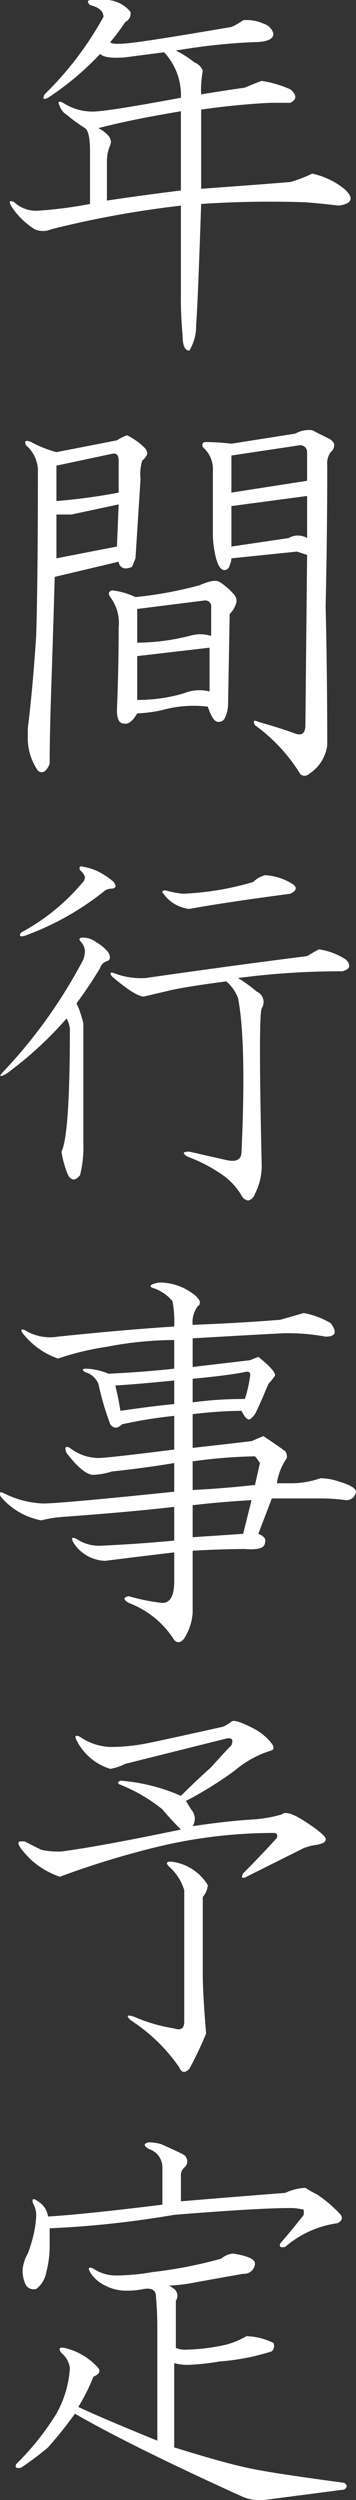
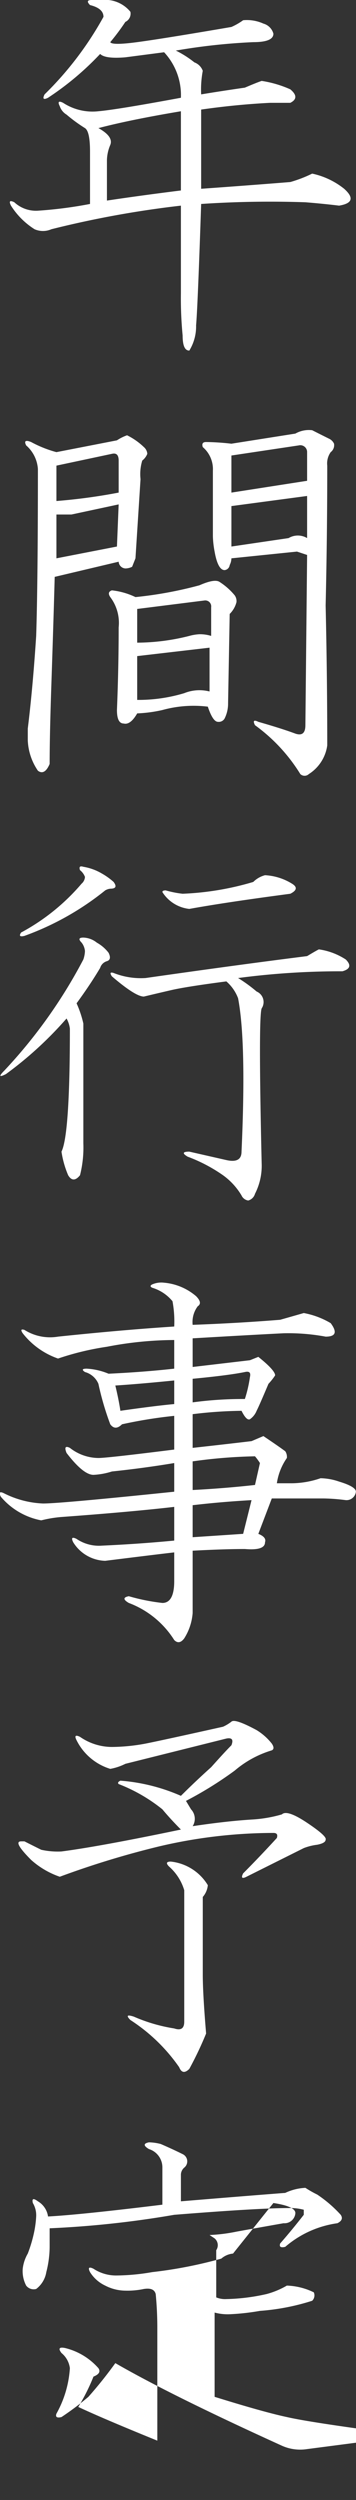
<svg xmlns="http://www.w3.org/2000/svg" id="mainttl" width="33.06" height="231.75" viewBox="0 0 33.06 231.75">
  <rect x="0" y="0" width="33.06" height="231.75" fill="#333333" stroke="none" />
  <defs>
    <style>
      .cls-1 {
        fill: #fff;
        fill-rule: evenodd;
      }
    </style>
  </defs>
-   <path id="年間行事予定" class="cls-1" d="M1644.46,205.563v7.344q-3.75.468-6.87,0.937v-3.75a3.807,3.807,0,0,1,.31-1.406c0.21-.52-0.16-1.04-1.1-1.563,1.98-.52,4.54-1.04,7.66-1.562h0Zm-7.34-10.313h-0.94c-0.42,0-.47.157-0.16,0.469,0.84,0.21,1.25.574,1.25,1.094A30.88,30.88,0,0,1,1631.8,204c-0.21.418-.1,0.523,0.32,0.313a26.949,26.949,0,0,0,4.84-4.063q0.465,0.469,2.34.313l3.6-.469a5.828,5.828,0,0,1,1.56,4.219q-5.94,1.1-7.66,1.25a4.989,4.989,0,0,1-3.28-.781c-0.41-.208-0.52-0.1-0.31.312a1.454,1.454,0,0,0,.63.781,14.275,14.275,0,0,0,1.71,1.25c0.32,0.21.47,0.938,0.47,2.188v4.844a39.238,39.238,0,0,1-4.84.625,2.95,2.95,0,0,1-2.19-.782c-0.42-.207-0.52-0.1-0.31.313a7.031,7.031,0,0,0,2.19,2.187,1.938,1.938,0,0,0,1.56,0,92.435,92.435,0,0,1,12.03-2.187v8.125a35.765,35.765,0,0,0,.16,3.906c0,0.938.2,1.406,0.62,1.406a4.274,4.274,0,0,0,.63-2.343q0.15-1.718.47-11.25a96.267,96.267,0,0,1,9.68-.157c1.25,0.1,2.29.21,3.13,0.313,1.25-.208,1.4-0.728.47-1.563a7.146,7.146,0,0,0-2.97-1.406,12.037,12.037,0,0,1-2.03.781q-3.915.315-8.28,0.625v-7.343c2.18-.313,4.32-0.52,6.4-0.625h1.88q0.93-.47,0-1.25a10.317,10.317,0,0,0-2.66-.782q-0.465.157-1.56,0.625c-1.46.21-2.81,0.418-4.06,0.625a9.44,9.44,0,0,1,.15-2.187,1.321,1.321,0,0,0-.78-0.781,9.462,9.462,0,0,0-1.72-1.094,56.807,56.807,0,0,1,7.19-.781c1.25,0,1.87-.259,1.87-0.782a1.332,1.332,0,0,0-.93-0.937,3.733,3.733,0,0,0-1.88-.313,5.945,5.945,0,0,1-1.09.625q-6.4,1.095-8.75,1.407c-1.56.209-2.4,0.209-2.5,0a20.715,20.715,0,0,0,1.4-1.875,0.846,0.846,0,0,0,.47-0.938,3.031,3.031,0,0,0-2.65-1.094h0Zm19.53,39.882a2.52,2.52,0,0,0-1.56.313l-5.94.937a22.543,22.543,0,0,0-2.35-.156c-0.31,0-.41.156-0.31,0.469a2.679,2.679,0,0,1,.94,2.187v6.094a8.769,8.769,0,0,0,.16,1.406c0.2,1.148.52,1.719,0.93,1.719a0.537,0.537,0,0,0,.47-0.469,1.439,1.439,0,0,0,.16-0.625l6.09-.625,0.94,0.313-0.16,15.781q0,1.1-.93.781c-0.84-.312-1.98-0.676-3.44-1.093-0.42-.208-0.52-0.1-0.31.312a15.865,15.865,0,0,1,4.21,4.531,0.574,0.574,0,0,0,.79,0,3.762,3.762,0,0,0,1.71-2.656q0-6.4-.15-12.969,0.15-6.405.15-12.968a1.8,1.8,0,0,1,.32-1.25,0.812,0.812,0,0,0,.31-0.782,0.949,0.949,0,0,0-.47-0.468q-0.63-.312-1.56-0.782h0Zm-1.25,1.407a0.631,0.631,0,0,1,.78.625v2.656l-7.03,1.094v-3.438Zm-16.72,5.468-0.16,3.907-5.62,1.093v-4.062h1.4Zm8.44,13.282v4.062a3.769,3.769,0,0,0-2.35.156,14.72,14.72,0,0,1-4.37.625V256.07Zm-0.47-4.375a0.552,0.552,0,0,1,.62.625V254.2a3.491,3.491,0,0,0-1.09-.156,4.375,4.375,0,0,0-.94.156,19.935,19.935,0,0,1-4.84.625V251.7Zm9.53-9.688v3.906a1.673,1.673,0,0,0-1.72,0l-5.31.782v-3.75Zm-16.72-5.625a4.2,4.2,0,0,0-.94.469l-5.62,1.094a10.882,10.882,0,0,1-2.35-.938c-0.52-.207-0.67-0.1-0.46.313a3.187,3.187,0,0,1,1.09,2.187q0,10.47-.16,15.469-0.315,4.845-.78,8.594v1.093a5.355,5.355,0,0,0,.94,2.813c0.41,0.312.78,0.1,1.09-.625q0-2.655.16-7.344c0.1-3.02.21-6.352,0.31-10l5.94-1.406a0.66,0.66,0,0,0,.62.625,1.4,1.4,0,0,0,.63-0.156l0.31-.782,0.47-7.343a4.3,4.3,0,0,1,.16-1.719,1.5,1.5,0,0,0,.47-0.625,0.91,0.91,0,0,0-.32-0.625,6.176,6.176,0,0,0-1.56-1.094h0Zm-1.41,1.719q0.63-.154.63,0.625v2.969a52.658,52.658,0,0,1-5.78.781v-3.281Zm8.13,12.187a36.649,36.649,0,0,1-5.94,1.094,6.7,6.7,0,0,0-2.19-.625q-0.465.157-.15,0.625a3.959,3.959,0,0,1,.78,2.813q0,3.75-.16,7.656c0,0.835.21,1.25,0.63,1.25,0.41,0.105.83-.208,1.25-0.938a12.954,12.954,0,0,0,2.34-.312,10.88,10.88,0,0,1,4.22-.313c0.31,0.938.63,1.407,0.94,1.407a0.618,0.618,0,0,0,.62-0.313,3.073,3.073,0,0,0,.32-1.406l0.15-8.281a2.38,2.38,0,0,0,.63-1.094,0.925,0.925,0,0,0-.16-0.625,6.038,6.038,0,0,0-1.41-1.25c-0.31-.208-0.93-0.1-1.87.312h0Zm10,34.375q-6.255.784-15,2.032a6.868,6.868,0,0,1-2.97-.469c-0.31-.1-0.37,0-0.16.312q2.19,1.875,2.97,1.875c0.42-.1,1.3-0.312,2.66-0.625,0.94-.207,2.6-0.468,5-0.781a3.877,3.877,0,0,1,1.09,1.563q0.78,4.065.32,14.218,0,1.1-1.41.782l-3.44-.782c-0.62,0-.68.157-0.15,0.469a14.544,14.544,0,0,1,3.28,1.719,6.219,6.219,0,0,1,1.72,1.875,0.817,0.817,0,0,0,.62.469,0.9,0.9,0,0,0,.63-0.625,5.694,5.694,0,0,0,.62-2.813q-0.315-13.593,0-14.375a1.059,1.059,0,0,0-.47-1.562,13.716,13.716,0,0,0-1.72-1.25,72.115,72.115,0,0,1,9.69-.625c0.73-.208.83-0.572,0.31-1.094a6.127,6.127,0,0,0-2.5-.938c-0.21.105-.57,0.313-1.09,0.625h0Zm-19.53-1.25a2.1,2.1,0,0,0-1.25-.468c-0.42,0-.47.156-0.16,0.468a1.5,1.5,0,0,1,.31.782,2.657,2.657,0,0,1-.15.781,46.655,46.655,0,0,1-7.35,10.312c-0.52.523-.46,0.625,0.16,0.313a34.27,34.27,0,0,0,5.63-5.156,2.541,2.541,0,0,1,.31.937q0,9.844-.78,11.406a8.88,8.88,0,0,0,.62,2.188c0.31,0.522.68,0.522,1.1,0a10.527,10.527,0,0,0,.31-2.969V290.132a9.792,9.792,0,0,0-.63-1.875q1.26-1.717,2.19-3.281a0.926,0.926,0,0,1,.63-0.625c0.31-.1.36-0.364,0.15-0.781a3.575,3.575,0,0,0-1.09-.938h0Zm-1.25-7.031c-0.31-.1-0.42,0-0.31.313a1.441,1.441,0,0,1,.46.625,0.886,0.886,0,0,1-.31.625,19.515,19.515,0,0,1-5.62,4.531c-0.21.312-.11,0.417,0.31,0.312a26.03,26.03,0,0,0,7.5-4.218,1.207,1.207,0,0,1,.47-0.157c0.52,0,.62-0.207.31-0.625a6.173,6.173,0,0,0-1.09-.781,5,5,0,0,0-1.72-.625h0Zm15.78,1.406a26.585,26.585,0,0,1-6.56,1.094,9.309,9.309,0,0,1-1.57-.312c-0.21,0-.31.053-0.31,0.156a3.385,3.385,0,0,0,2.5,1.562q3.435-.623,9.38-1.406,0.93-.468.15-0.937a5.271,5.271,0,0,0-2.5-.782,2.4,2.4,0,0,0-1.09.625h0Zm-8.28,37.15a2.124,2.124,0,0,0-1.1.156c-0.21.105-.21,0.21,0,0.312a3.886,3.886,0,0,1,1.88,1.25,10.3,10.3,0,0,1,.16,2.344q-4.845.315-10.79,0.938a4.461,4.461,0,0,1-3.12-.625c-0.31-.1-0.37,0-0.16.312a7.122,7.122,0,0,0,3.28,2.344,25.717,25.717,0,0,1,4.54-1.094,33.506,33.506,0,0,1,6.25-.625v2.656q-2.82.315-6.1,0.469a6.113,6.113,0,0,0-2.03-.469c-0.42,0-.47.105-0.16,0.313a1.9,1.9,0,0,1,1.25,1.094,26.527,26.527,0,0,0,1.1,3.75c0.31,0.417.67,0.417,1.09,0a43.015,43.015,0,0,1,4.85-.782v3.125q-6.255.785-7.04,0.782a4.344,4.344,0,0,1-2.65-.938c-0.42-.207-0.52-0.051-0.31.469,1.04,1.355,1.87,2.031,2.5,2.031a6.669,6.669,0,0,0,1.71-.312q2.97-.312,5.79-0.782v2.657q-10.635,1.1-12.19,1.093a8.821,8.821,0,0,1-3.6-.937c-0.41-.208-0.52-0.1-0.31.312a6.475,6.475,0,0,0,3.75,2.188,11.237,11.237,0,0,1,1.88-.313q6.405-.468,10.47-0.937v3.125q-3.285.315-6.72,0.469a3.7,3.7,0,0,1-2.35-.625c-0.41-.208-0.52-0.1-0.31.312a3.608,3.608,0,0,0,2.97,1.719q4.995-.622,6.41-0.781v2.656c0,1.355-.37,2.031-1.1,2.031a18.433,18.433,0,0,1-3.12-.625q-0.8.158,0,.625a8.526,8.526,0,0,1,4.22,3.438c0.31,0.312.62,0.258,0.93-.157a5.113,5.113,0,0,0,.78-2.343V339c1.88-.1,3.49-0.156,4.85-0.156,1.25,0.105,1.87-.1,1.87-0.625,0.11-.312-0.1-0.571-0.62-0.781l1.25-3.281h4.84a17.279,17.279,0,0,1,2.03.156,0.877,0.877,0,0,0,.94-0.781q0-.469-1.56-0.938a5.548,5.548,0,0,0-1.72-.312,8.426,8.426,0,0,1-2.66.468h-1.4a5.479,5.479,0,0,1,.93-2.343,0.933,0.933,0,0,0-.15-0.625c-0.42-.313-1.1-0.782-2.03-1.407l-1.1.469q-2.655.315-5.47,0.625v-3.125a40.122,40.122,0,0,1,4.54-.312q0.465,0.938.78,0.781a1.743,1.743,0,0,0,.62-0.781c0.21-.416.57-1.25,1.1-2.5a5.769,5.769,0,0,0,.62-0.782q0-.468-1.56-1.718l-0.78.312-5.32.625v-2.656c3.54-.208,6.36-0.364,8.44-0.469a19.005,19.005,0,0,1,3.91.313c0.94,0,1.09-.416.47-1.25a7.62,7.62,0,0,0-2.5-.938q-1.095.315-2.19,0.625c-2.61.21-5.31,0.366-8.13,0.469a2.438,2.438,0,0,1,.47-1.719c0.32-.207.26-0.52-0.15-0.937a5.279,5.279,0,0,0-2.97-1.25h0Zm0.94,11.25c-1.15.105-2.82,0.312-5,.625-0.11-.728-0.27-1.509-0.47-2.344,1.56-.1,3.38-0.259,5.47-0.469v2.188Zm6.4,12.031c-1.56.105-3.12,0.21-4.69,0.312v-2.968c1.77-.208,3.6-0.364,5.47-0.469Zm1.1-7.188a5.6,5.6,0,0,1,.46.625l-0.46,2.032q-2.82.314-5.79,0.468v-2.656a47.153,47.153,0,0,1,5.79-.469h0Zm-0.94-7.812c0.41-.1.57,0.053,0.47,0.469a11.975,11.975,0,0,1-.47,2.031,34.735,34.735,0,0,0-4.85.312v-2.187c2.19-.208,3.81-0.415,4.85-0.625h0Zm-6.88,45.381c-0.41,0-.47.156-0.15,0.469a4.715,4.715,0,0,1,1.4,2.187v12.188c0,0.625-.31.835-0.93,0.625a15.282,15.282,0,0,1-3.75-1.094c-0.63-.207-0.73-0.1-0.32.313a16.22,16.22,0,0,1,4.53,4.375c0.21,0.52.52,0.571,0.94,0.156a32.753,32.753,0,0,0,1.56-3.281c-0.21-2.5-.31-4.322-0.31-5.469V371.1a1.944,1.944,0,0,0,.47-1.093,4.589,4.589,0,0,0-3.44-2.188h0Zm5.63-12.969a3.857,3.857,0,0,1-.78.469q-5.625,1.252-7.19,1.563a17.513,17.513,0,0,1-3.13.312,5.224,5.224,0,0,1-2.96-.937c-0.42-.208-0.53-0.1-0.32.312a5.2,5.2,0,0,0,3.13,2.656,5.071,5.071,0,0,0,1.4-.468l9.38-2.344c0.52-.1.68,0.1,0.47,0.625-0.42.417-1.04,1.094-1.88,2.031-0.93.835-1.87,1.719-2.81,2.656a17.216,17.216,0,0,0-5.62-1.406c-0.21.1-.27,0.21-0.16,0.313a15.211,15.211,0,0,1,4.06,2.343c0.52,0.625,1.1,1.25,1.72,1.875q-7.5,1.564-11.09,2.032a7.129,7.129,0,0,1-1.88-.157q-0.63-.311-1.56-0.781h-0.31c-0.53,0-.21.574,0.93,1.719a7.786,7.786,0,0,0,2.66,1.562,82.611,82.611,0,0,1,9.22-2.812,46.479,46.479,0,0,1,10.62-1.25c0.32,0,.42.156,0.32,0.469q-1.575,1.72-3.13,3.281c-0.21.417-.1,0.522,0.31,0.312l5.32-2.656a5.164,5.164,0,0,1,1.25-.312q0.78-.155.78-0.469c0.1-.208-0.47-0.728-1.72-1.563s-2.03-1.093-2.34-.781a12.351,12.351,0,0,1-2.66.469c-1.67.1-3.54,0.312-5.63,0.625a1.279,1.279,0,0,0-.15-1.563l-0.47-.781a34.471,34.471,0,0,0,4.53-2.812,9.509,9.509,0,0,1,3.44-1.875c0.21-.1.21-0.313,0-0.625a5.37,5.37,0,0,0-1.41-1.25q-2.025-1.092-2.34-.782h0Zm0.15,49.307a1.937,1.937,0,0,0-1.09.468,40.81,40.81,0,0,1-6.41,1.25,20.07,20.07,0,0,1-3.28.313,3.82,3.82,0,0,1-2.18-.625c-0.42-.208-0.53-0.1-0.32.312a3.32,3.32,0,0,0,1.41,1.25,4.134,4.134,0,0,0,1.87.469,7.341,7.341,0,0,0,1.72-.156c0.63-.1.99,0.053,1.1,0.469q0.15,1.563.15,3.125V421.5q-4.995-2.028-7.34-3.125a18.637,18.637,0,0,0,1.41-2.812c0.52-.208.67-0.469,0.46-0.781a6.007,6.007,0,0,0-3.12-1.875c-0.52-.1-0.63.053-0.31,0.468a2.165,2.165,0,0,1,.78,1.407A9.917,9.917,0,0,1,1632.9,419a24.846,24.846,0,0,1-3.75,4.688c-0.11.312,0.05,0.417,0.47,0.312a27.109,27.109,0,0,0,2.5-1.875,38.785,38.785,0,0,0,2.5-3.125q5.145,2.97,15.47,7.657a4.153,4.153,0,0,0,2.34.312l7.19-.937q0.465-.315,0-0.625-7.035-.937-9.07-1.407c-1.46-.312-3.69-0.937-6.71-1.875v-7.812a4.678,4.678,0,0,0,1.4.156,21.807,21.807,0,0,0,2.81-.312,20.84,20.84,0,0,0,4.85-.938,0.693,0.693,0,0,0,.15-0.781,6.146,6.146,0,0,0-2.5-.625,7.707,7.707,0,0,1-1.87.781,18.319,18.319,0,0,1-3.75.469,2.172,2.172,0,0,1-.94-0.156v-4.375a0.82,0.82,0,0,0-.15-1.094l-0.47-.313a15.646,15.646,0,0,0,2.5-.312c1.14-.208,2.6-0.469,4.37-0.781a1.014,1.014,0,0,0,1.1-.938q0-.623-2.04-0.937h0Zm-4.68-9.219c-0.63-.313-1.31-0.625-2.03-0.938a4.793,4.793,0,0,0-1.1-.156q-0.78.158,0,.625a1.774,1.774,0,0,1,1.25,1.719v3.437c-5.1.625-8.65,0.991-10.62,1.094a1.948,1.948,0,0,0-.94-1.406c-0.42-.313-0.57-0.259-0.47.156a2.211,2.211,0,0,1,.31,1.25,9.935,9.935,0,0,1-.15,1.25,12.77,12.77,0,0,1-.63,2.188,3.645,3.645,0,0,0-.47,1.406,2.9,2.9,0,0,0,.32,1.562,0.877,0.877,0,0,0,.93.313,2.456,2.456,0,0,0,.94-1.563,9.578,9.578,0,0,0,.31-2.343v-1.719a91.232,91.232,0,0,0,11.57-1.25c5.2-.415,8.75-0.625,10.62-0.625a4.821,4.821,0,0,1,1.41.156v0.469q-1.095,1.406-2.19,2.656c-0.11.313,0.05,0.418,0.47,0.313a9.392,9.392,0,0,1,4.84-2.188c0.42-.207.52-0.469,0.31-0.781a11.772,11.772,0,0,0-2.18-1.875,10.416,10.416,0,0,1-1.1-.625,4.9,4.9,0,0,0-1.87.469q-4.065.314-9.69,0.781v-2.5a0.893,0.893,0,0,1,.31-0.625,0.74,0.74,0,0,0-.15-1.25h0Z" transform="translate(-1627.66 -195.25)" />
+   <path id="年間行事予定" class="cls-1" d="M1644.46,205.563v7.344q-3.75.468-6.87,0.937v-3.75a3.807,3.807,0,0,1,.31-1.406c0.21-.52-0.16-1.04-1.1-1.563,1.98-.52,4.54-1.04,7.66-1.562h0Zm-7.34-10.313h-0.94c-0.42,0-.47.157-0.16,0.469,0.84,0.21,1.25.574,1.25,1.094A30.88,30.88,0,0,1,1631.8,204c-0.21.418-.1,0.523,0.32,0.313a26.949,26.949,0,0,0,4.84-4.063q0.465,0.469,2.34.313l3.6-.469a5.828,5.828,0,0,1,1.56,4.219q-5.94,1.1-7.66,1.25a4.989,4.989,0,0,1-3.28-.781c-0.41-.208-0.52-0.1-0.31.312a1.454,1.454,0,0,0,.63.781,14.275,14.275,0,0,0,1.71,1.25c0.32,0.21.47,0.938,0.47,2.188v4.844a39.238,39.238,0,0,1-4.84.625,2.95,2.95,0,0,1-2.19-.782c-0.42-.207-0.52-0.1-0.31.313a7.031,7.031,0,0,0,2.19,2.187,1.938,1.938,0,0,0,1.56,0,92.435,92.435,0,0,1,12.03-2.187v8.125a35.765,35.765,0,0,0,.16,3.906c0,0.938.2,1.406,0.62,1.406a4.274,4.274,0,0,0,.63-2.343q0.15-1.718.47-11.25a96.267,96.267,0,0,1,9.68-.157c1.25,0.1,2.29.21,3.13,0.313,1.25-.208,1.4-0.728.47-1.563a7.146,7.146,0,0,0-2.97-1.406,12.037,12.037,0,0,1-2.03.781q-3.915.315-8.28,0.625v-7.343c2.18-.313,4.32-0.52,6.4-0.625h1.88q0.93-.47,0-1.25a10.317,10.317,0,0,0-2.66-.782q-0.465.157-1.56,0.625c-1.46.21-2.81,0.418-4.06,0.625a9.44,9.44,0,0,1,.15-2.187,1.321,1.321,0,0,0-.78-0.781,9.462,9.462,0,0,0-1.72-1.094,56.807,56.807,0,0,1,7.19-.781c1.25,0,1.87-.259,1.87-0.782a1.332,1.332,0,0,0-.93-0.937,3.733,3.733,0,0,0-1.88-.313,5.945,5.945,0,0,1-1.09.625q-6.4,1.095-8.75,1.407c-1.56.209-2.4,0.209-2.5,0a20.715,20.715,0,0,0,1.4-1.875,0.846,0.846,0,0,0,.47-0.938,3.031,3.031,0,0,0-2.65-1.094h0Zm19.53,39.882a2.52,2.52,0,0,0-1.56.313l-5.94.937a22.543,22.543,0,0,0-2.35-.156c-0.31,0-.41.156-0.31,0.469a2.679,2.679,0,0,1,.94,2.187v6.094a8.769,8.769,0,0,0,.16,1.406c0.2,1.148.52,1.719,0.93,1.719a0.537,0.537,0,0,0,.47-0.469,1.439,1.439,0,0,0,.16-0.625l6.09-.625,0.94,0.313-0.16,15.781q0,1.1-.93.781c-0.84-.312-1.98-0.676-3.44-1.093-0.42-.208-0.52-0.1-0.31.312a15.865,15.865,0,0,1,4.21,4.531,0.574,0.574,0,0,0,.79,0,3.762,3.762,0,0,0,1.71-2.656q0-6.4-.15-12.969,0.15-6.405.15-12.968a1.8,1.8,0,0,1,.32-1.25,0.812,0.812,0,0,0,.31-0.782,0.949,0.949,0,0,0-.47-0.468q-0.63-.312-1.56-0.782h0Zm-1.25,1.407a0.631,0.631,0,0,1,.78.625v2.656l-7.03,1.094v-3.438Zm-16.72,5.468-0.16,3.907-5.62,1.093v-4.062h1.4Zm8.44,13.282v4.062a3.769,3.769,0,0,0-2.35.156,14.72,14.72,0,0,1-4.37.625V256.07Zm-0.47-4.375a0.552,0.552,0,0,1,.62.625V254.2a3.491,3.491,0,0,0-1.09-.156,4.375,4.375,0,0,0-.94.156,19.935,19.935,0,0,1-4.84.625V251.7Zm9.53-9.688v3.906a1.673,1.673,0,0,0-1.72,0l-5.31.782v-3.75Zm-16.72-5.625a4.2,4.2,0,0,0-.94.469l-5.62,1.094a10.882,10.882,0,0,1-2.35-.938c-0.52-.207-0.67-0.1-0.46.313a3.187,3.187,0,0,1,1.09,2.187q0,10.47-.16,15.469-0.315,4.845-.78,8.594v1.093a5.355,5.355,0,0,0,.94,2.813c0.41,0.312.78,0.1,1.09-.625q0-2.655.16-7.344c0.1-3.02.21-6.352,0.31-10l5.94-1.406a0.66,0.66,0,0,0,.62.625,1.4,1.4,0,0,0,.63-0.156l0.31-.782,0.47-7.343a4.3,4.3,0,0,1,.16-1.719,1.5,1.5,0,0,0,.47-0.625,0.91,0.91,0,0,0-.32-0.625,6.176,6.176,0,0,0-1.56-1.094h0Zm-1.41,1.719q0.63-.154.63,0.625v2.969a52.658,52.658,0,0,1-5.78.781v-3.281Zm8.13,12.187a36.649,36.649,0,0,1-5.94,1.094,6.7,6.7,0,0,0-2.19-.625q-0.465.157-.15,0.625a3.959,3.959,0,0,1,.78,2.813q0,3.75-.16,7.656c0,0.835.21,1.25,0.63,1.25,0.41,0.105.83-.208,1.25-0.938a12.954,12.954,0,0,0,2.34-.312,10.88,10.88,0,0,1,4.22-.313c0.31,0.938.63,1.407,0.94,1.407a0.618,0.618,0,0,0,.62-0.313,3.073,3.073,0,0,0,.32-1.406l0.15-8.281a2.38,2.38,0,0,0,.63-1.094,0.925,0.925,0,0,0-.16-0.625,6.038,6.038,0,0,0-1.41-1.25c-0.31-.208-0.93-0.1-1.87.312h0Zm10,34.375q-6.255.784-15,2.032a6.868,6.868,0,0,1-2.97-.469c-0.31-.1-0.37,0-0.16.312q2.19,1.875,2.97,1.875c0.42-.1,1.3-0.312,2.66-0.625,0.94-.207,2.6-0.468,5-0.781a3.877,3.877,0,0,1,1.09,1.563q0.78,4.065.32,14.218,0,1.1-1.41.782l-3.44-.782c-0.62,0-.68.157-0.15,0.469a14.544,14.544,0,0,1,3.28,1.719,6.219,6.219,0,0,1,1.72,1.875,0.817,0.817,0,0,0,.62.469,0.9,0.9,0,0,0,.63-0.625,5.694,5.694,0,0,0,.62-2.813q-0.315-13.593,0-14.375a1.059,1.059,0,0,0-.47-1.562,13.716,13.716,0,0,0-1.72-1.25,72.115,72.115,0,0,1,9.69-.625c0.73-.208.83-0.572,0.31-1.094a6.127,6.127,0,0,0-2.5-.938c-0.21.105-.57,0.313-1.09,0.625h0Zm-19.53-1.25a2.1,2.1,0,0,0-1.25-.468c-0.42,0-.47.156-0.16,0.468a1.5,1.5,0,0,1,.31.782,2.657,2.657,0,0,1-.15.781,46.655,46.655,0,0,1-7.35,10.312c-0.52.523-.46,0.625,0.16,0.313a34.27,34.27,0,0,0,5.63-5.156,2.541,2.541,0,0,1,.31.937q0,9.844-.78,11.406a8.88,8.88,0,0,0,.62,2.188c0.31,0.522.68,0.522,1.1,0a10.527,10.527,0,0,0,.31-2.969V290.132a9.792,9.792,0,0,0-.63-1.875q1.26-1.717,2.19-3.281a0.926,0.926,0,0,1,.63-0.625c0.31-.1.36-0.364,0.15-0.781a3.575,3.575,0,0,0-1.09-.938h0Zm-1.25-7.031c-0.31-.1-0.42,0-0.31.313a1.441,1.441,0,0,1,.46.625,0.886,0.886,0,0,1-.31.625,19.515,19.515,0,0,1-5.62,4.531c-0.21.312-.11,0.417,0.31,0.312a26.03,26.03,0,0,0,7.5-4.218,1.207,1.207,0,0,1,.47-0.157c0.52,0,.62-0.207.31-0.625a6.173,6.173,0,0,0-1.09-.781,5,5,0,0,0-1.72-.625h0Zm15.78,1.406a26.585,26.585,0,0,1-6.56,1.094,9.309,9.309,0,0,1-1.57-.312c-0.21,0-.31.053-0.31,0.156a3.385,3.385,0,0,0,2.5,1.562q3.435-.623,9.38-1.406,0.93-.468.15-0.937a5.271,5.271,0,0,0-2.5-.782,2.4,2.4,0,0,0-1.09.625h0Zm-8.28,37.15a2.124,2.124,0,0,0-1.1.156c-0.21.105-.21,0.21,0,0.312a3.886,3.886,0,0,1,1.88,1.25,10.3,10.3,0,0,1,.16,2.344q-4.845.315-10.79,0.938a4.461,4.461,0,0,1-3.12-.625c-0.31-.1-0.37,0-0.16.312a7.122,7.122,0,0,0,3.28,2.344,25.717,25.717,0,0,1,4.54-1.094,33.506,33.506,0,0,1,6.25-.625v2.656q-2.82.315-6.1,0.469a6.113,6.113,0,0,0-2.03-.469c-0.42,0-.47.105-0.16,0.313a1.9,1.9,0,0,1,1.25,1.094,26.527,26.527,0,0,0,1.1,3.75c0.31,0.417.67,0.417,1.09,0a43.015,43.015,0,0,1,4.85-.782v3.125q-6.255.785-7.04,0.782a4.344,4.344,0,0,1-2.65-.938c-0.42-.207-0.52-0.051-0.31.469,1.04,1.355,1.87,2.031,2.5,2.031a6.669,6.669,0,0,0,1.71-.312q2.97-.312,5.79-0.782v2.657q-10.635,1.1-12.19,1.093a8.821,8.821,0,0,1-3.6-.937c-0.41-.208-0.52-0.1-0.31.312a6.475,6.475,0,0,0,3.75,2.188,11.237,11.237,0,0,1,1.88-.313q6.405-.468,10.47-0.937v3.125q-3.285.315-6.72,0.469a3.7,3.7,0,0,1-2.35-.625c-0.41-.208-0.52-0.1-0.31.312a3.608,3.608,0,0,0,2.97,1.719q4.995-.622,6.41-0.781v2.656c0,1.355-.37,2.031-1.1,2.031a18.433,18.433,0,0,1-3.12-.625q-0.8.158,0,.625a8.526,8.526,0,0,1,4.22,3.438c0.31,0.312.62,0.258,0.93-.157a5.113,5.113,0,0,0,.78-2.343V339c1.88-.1,3.49-0.156,4.85-0.156,1.25,0.105,1.87-.1,1.87-0.625,0.11-.312-0.1-0.571-0.62-0.781l1.25-3.281h4.84a17.279,17.279,0,0,1,2.03.156,0.877,0.877,0,0,0,.94-0.781q0-.469-1.56-0.938a5.548,5.548,0,0,0-1.72-.312,8.426,8.426,0,0,1-2.66.468h-1.4a5.479,5.479,0,0,1,.93-2.343,0.933,0.933,0,0,0-.15-0.625c-0.42-.313-1.1-0.782-2.03-1.407l-1.1.469q-2.655.315-5.47,0.625v-3.125a40.122,40.122,0,0,1,4.54-.312q0.465,0.938.78,0.781a1.743,1.743,0,0,0,.62-0.781c0.21-.416.57-1.25,1.1-2.5a5.769,5.769,0,0,0,.62-0.782q0-.468-1.56-1.718l-0.78.312-5.32.625v-2.656c3.54-.208,6.36-0.364,8.44-0.469a19.005,19.005,0,0,1,3.91.313c0.94,0,1.09-.416.47-1.25a7.62,7.62,0,0,0-2.5-.938q-1.095.315-2.19,0.625c-2.61.21-5.31,0.366-8.13,0.469a2.438,2.438,0,0,1,.47-1.719c0.32-.207.26-0.52-0.15-0.937a5.279,5.279,0,0,0-2.97-1.25h0Zm0.94,11.25c-1.15.105-2.82,0.312-5,.625-0.11-.728-0.27-1.509-0.47-2.344,1.56-.1,3.38-0.259,5.47-0.469v2.188Zm6.4,12.031c-1.56.105-3.12,0.21-4.69,0.312v-2.968c1.77-.208,3.6-0.364,5.47-0.469Zm1.1-7.188a5.6,5.6,0,0,1,.46.625l-0.46,2.032q-2.82.314-5.79,0.468v-2.656a47.153,47.153,0,0,1,5.79-.469h0Zm-0.94-7.812c0.41-.1.57,0.053,0.47,0.469a11.975,11.975,0,0,1-.47,2.031,34.735,34.735,0,0,0-4.85.312v-2.187c2.19-.208,3.81-0.415,4.85-0.625h0Zm-6.88,45.381c-0.41,0-.47.156-0.15,0.469a4.715,4.715,0,0,1,1.4,2.187v12.188c0,0.625-.31.835-0.93,0.625a15.282,15.282,0,0,1-3.75-1.094c-0.63-.207-0.73-0.1-0.32.313a16.22,16.22,0,0,1,4.53,4.375c0.21,0.52.52,0.571,0.94,0.156a32.753,32.753,0,0,0,1.56-3.281c-0.21-2.5-.31-4.322-0.31-5.469V371.1a1.944,1.944,0,0,0,.47-1.093,4.589,4.589,0,0,0-3.44-2.188h0Zm5.63-12.969a3.857,3.857,0,0,1-.78.469q-5.625,1.252-7.19,1.563a17.513,17.513,0,0,1-3.13.312,5.224,5.224,0,0,1-2.96-.937c-0.42-.208-0.53-0.1-0.32.312a5.2,5.2,0,0,0,3.13,2.656,5.071,5.071,0,0,0,1.4-.468l9.38-2.344c0.52-.1.68,0.1,0.47,0.625-0.42.417-1.04,1.094-1.88,2.031-0.93.835-1.87,1.719-2.81,2.656a17.216,17.216,0,0,0-5.62-1.406c-0.21.1-.27,0.21-0.16,0.313a15.211,15.211,0,0,1,4.06,2.343c0.52,0.625,1.1,1.25,1.72,1.875q-7.5,1.564-11.09,2.032a7.129,7.129,0,0,1-1.88-.157q-0.63-.311-1.56-0.781h-0.31c-0.53,0-.21.574,0.93,1.719a7.786,7.786,0,0,0,2.66,1.562,82.611,82.611,0,0,1,9.22-2.812,46.479,46.479,0,0,1,10.62-1.25c0.32,0,.42.156,0.32,0.469q-1.575,1.72-3.13,3.281c-0.21.417-.1,0.522,0.31,0.312l5.32-2.656a5.164,5.164,0,0,1,1.25-.312q0.78-.155.78-0.469c0.1-.208-0.47-0.728-1.72-1.563s-2.03-1.093-2.34-.781a12.351,12.351,0,0,1-2.66.469c-1.67.1-3.54,0.312-5.63,0.625a1.279,1.279,0,0,0-.15-1.563l-0.47-.781a34.471,34.471,0,0,0,4.53-2.812,9.509,9.509,0,0,1,3.44-1.875c0.21-.1.21-0.313,0-0.625a5.37,5.37,0,0,0-1.41-1.25q-2.025-1.092-2.34-.782h0Zm0.15,49.307a1.937,1.937,0,0,0-1.09.468,40.81,40.81,0,0,1-6.41,1.25,20.07,20.07,0,0,1-3.28.313,3.82,3.82,0,0,1-2.18-.625c-0.42-.208-0.53-0.1-0.32.312a3.32,3.32,0,0,0,1.41,1.25,4.134,4.134,0,0,0,1.87.469,7.341,7.341,0,0,0,1.72-.156c0.63-.1.99,0.053,1.1,0.469q0.15,1.563.15,3.125V421.5q-4.995-2.028-7.34-3.125a18.637,18.637,0,0,0,1.41-2.812c0.52-.208.67-0.469,0.46-0.781a6.007,6.007,0,0,0-3.12-1.875c-0.52-.1-0.63.053-0.31,0.468a2.165,2.165,0,0,1,.78,1.407A9.917,9.917,0,0,1,1632.9,419c-0.11.312,0.05,0.417,0.47,0.312a27.109,27.109,0,0,0,2.5-1.875,38.785,38.785,0,0,0,2.5-3.125q5.145,2.97,15.47,7.657a4.153,4.153,0,0,0,2.34.312l7.19-.937q0.465-.315,0-0.625-7.035-.937-9.07-1.407c-1.46-.312-3.69-0.937-6.71-1.875v-7.812a4.678,4.678,0,0,0,1.4.156,21.807,21.807,0,0,0,2.81-.312,20.84,20.84,0,0,0,4.85-.938,0.693,0.693,0,0,0,.15-0.781,6.146,6.146,0,0,0-2.5-.625,7.707,7.707,0,0,1-1.87.781,18.319,18.319,0,0,1-3.75.469,2.172,2.172,0,0,1-.94-0.156v-4.375a0.82,0.82,0,0,0-.15-1.094l-0.47-.313a15.646,15.646,0,0,0,2.5-.312c1.14-.208,2.6-0.469,4.37-0.781a1.014,1.014,0,0,0,1.1-.938q0-.623-2.04-0.937h0Zm-4.68-9.219c-0.63-.313-1.31-0.625-2.03-0.938a4.793,4.793,0,0,0-1.1-.156q-0.78.158,0,.625a1.774,1.774,0,0,1,1.25,1.719v3.437c-5.1.625-8.65,0.991-10.62,1.094a1.948,1.948,0,0,0-.94-1.406c-0.42-.313-0.57-0.259-0.47.156a2.211,2.211,0,0,1,.31,1.25,9.935,9.935,0,0,1-.15,1.25,12.77,12.77,0,0,1-.63,2.188,3.645,3.645,0,0,0-.47,1.406,2.9,2.9,0,0,0,.32,1.562,0.877,0.877,0,0,0,.93.313,2.456,2.456,0,0,0,.94-1.563,9.578,9.578,0,0,0,.31-2.343v-1.719a91.232,91.232,0,0,0,11.57-1.25c5.2-.415,8.75-0.625,10.62-0.625a4.821,4.821,0,0,1,1.41.156v0.469q-1.095,1.406-2.19,2.656c-0.11.313,0.05,0.418,0.47,0.313a9.392,9.392,0,0,1,4.84-2.188c0.42-.207.52-0.469,0.31-0.781a11.772,11.772,0,0,0-2.18-1.875,10.416,10.416,0,0,1-1.1-.625,4.9,4.9,0,0,0-1.87.469q-4.065.314-9.69,0.781v-2.5a0.893,0.893,0,0,1,.31-0.625,0.74,0.74,0,0,0-.15-1.25h0Z" transform="translate(-1627.66 -195.25)" />
</svg>